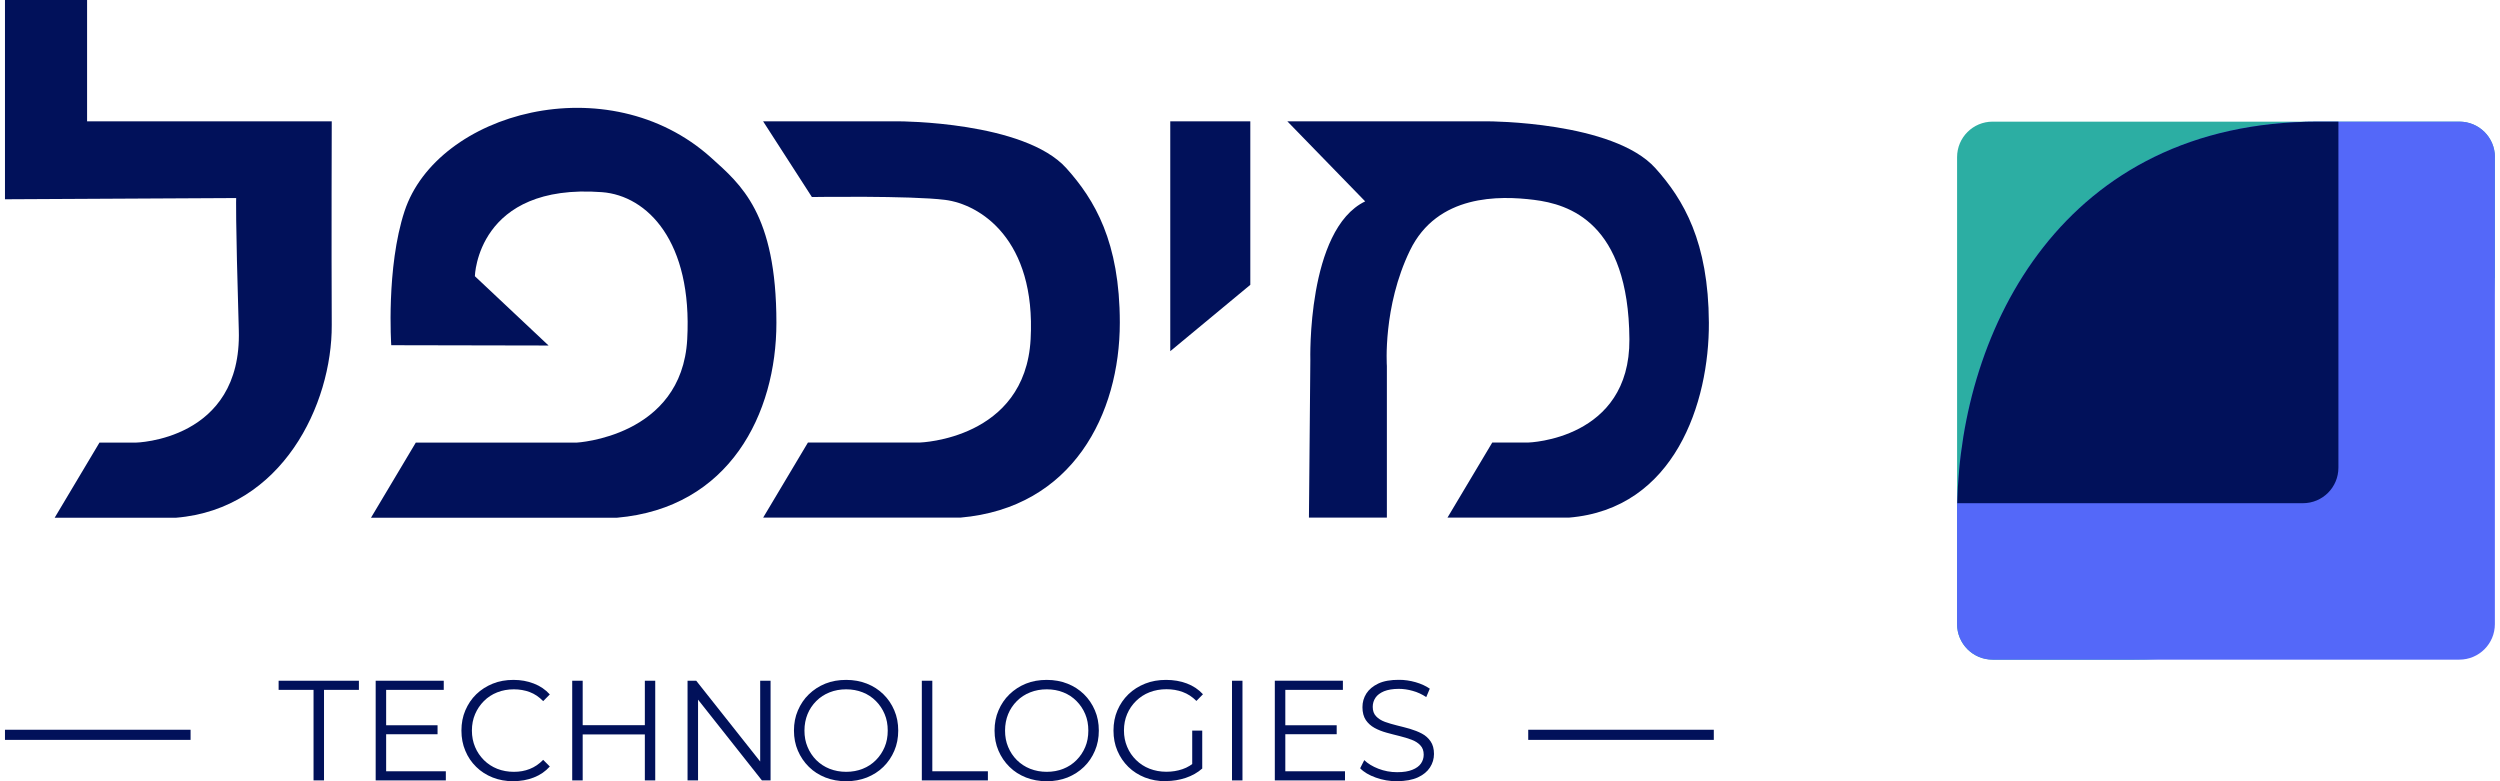
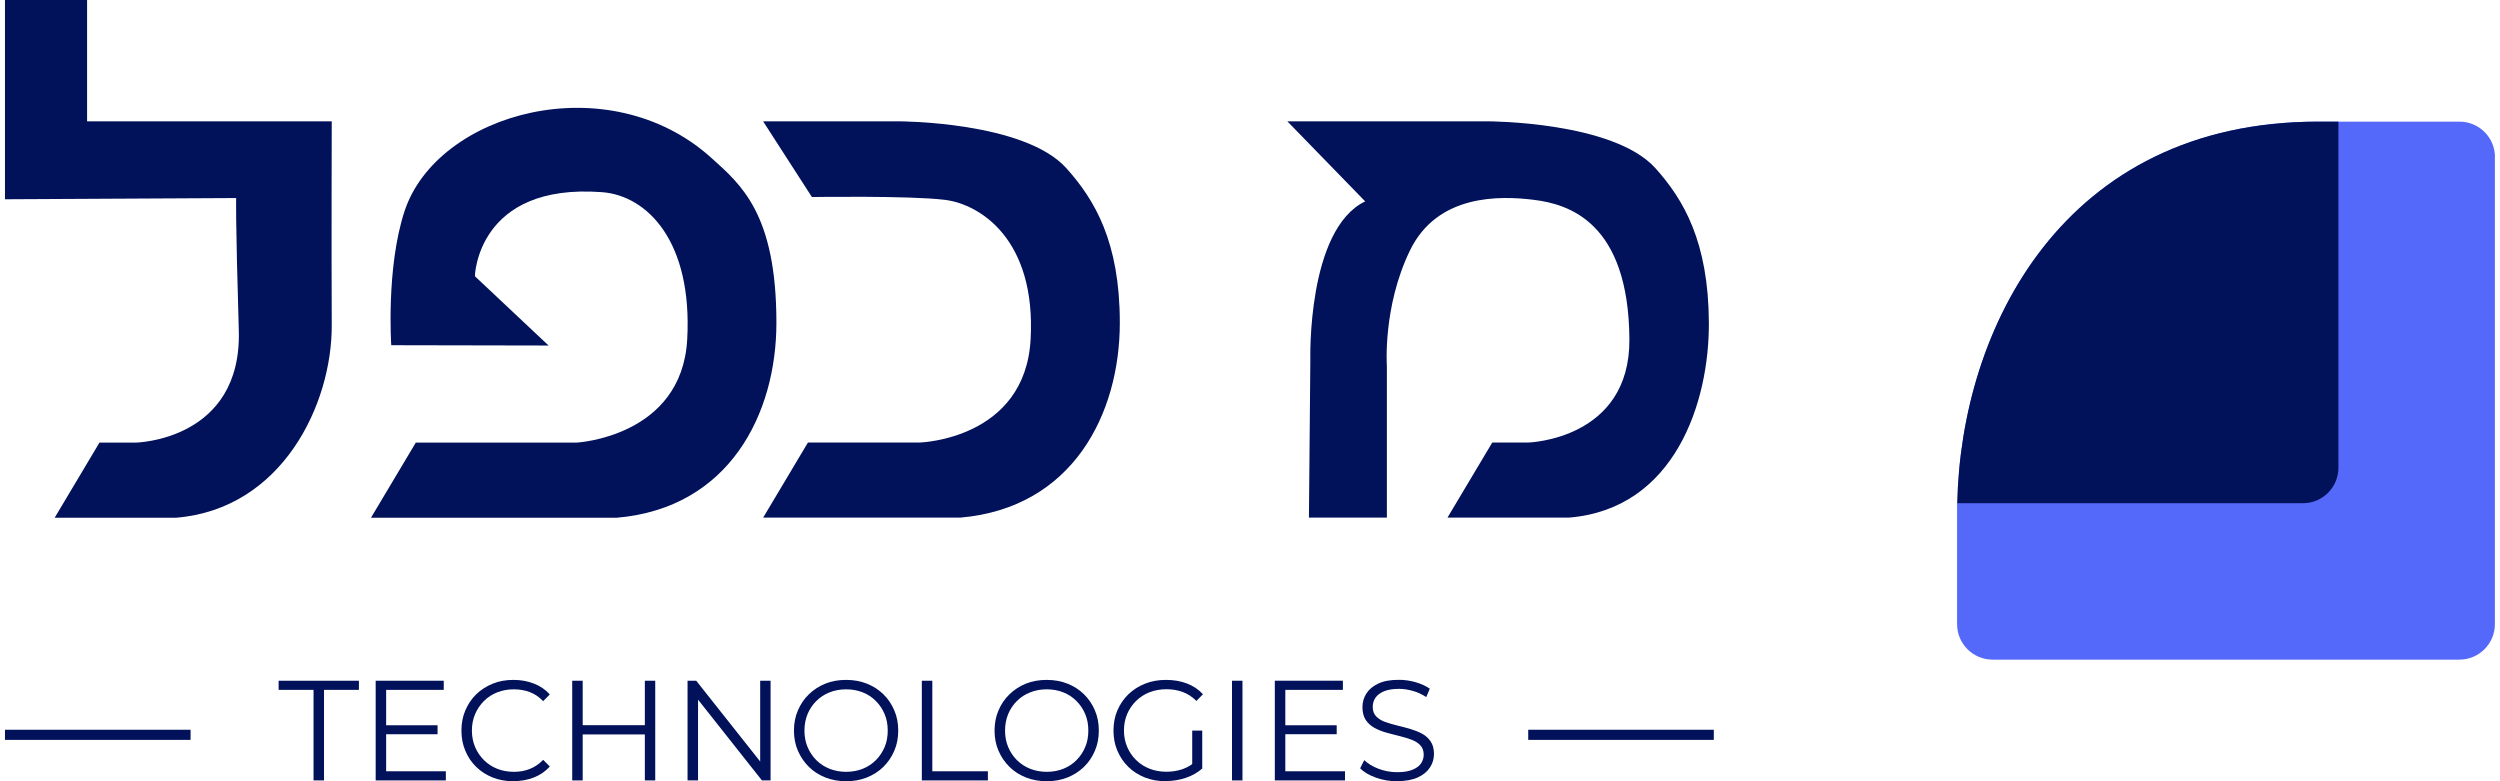
<svg xmlns="http://www.w3.org/2000/svg" width="96" height="30" viewBox="0 0 96 30" fill="none">
  <path d="M49.43 4.659H57.136C57.136 4.659 61.954 4.659 63.57 6.461C64.652 7.667 65.605 9.282 65.621 12.392C65.636 15.444 64.317 19.546 60.242 19.877H55.583L57.303 16.993H58.689C58.689 16.993 62.597 16.884 62.569 13.027C62.538 8.535 60.242 7.842 58.911 7.675C57.58 7.508 55.194 7.453 54.143 9.617C53.092 11.781 53.256 14.054 53.256 14.054V19.877H50.263L50.317 13.832C50.317 13.832 50.177 8.815 52.423 7.733L49.43 4.655V4.659Z" fill="#01115A" />
  <path d="M9.069 7.605C9.069 7.605 9.038 8.193 9.17 12.684C9.295 16.927 5.204 16.997 5.204 16.997H3.819L2.099 19.881H6.757C10.832 19.55 12.755 15.529 12.739 12.478C12.724 9.368 12.739 4.659 12.739 4.659H3.344V0H0.191V7.652L9.069 7.605Z" fill="#01115A" />
  <path d="M29.297 4.659H34.516C34.516 4.659 39.334 4.659 40.95 6.461C42.032 7.667 43.001 9.282 43.001 12.392C43.001 15.887 41.199 19.503 36.875 19.877H29.305L31.025 16.993H35.322C35.322 16.993 39.366 16.876 39.576 13.027C39.786 9.177 37.622 7.842 36.291 7.675C34.96 7.508 31.177 7.566 31.177 7.566L29.301 4.655L29.297 4.659Z" fill="#01115A" />
  <path d="M23.116 7.379C24.86 7.512 26.596 9.275 26.389 13.031C26.183 16.786 22.135 16.997 22.135 16.997H15.966L14.246 19.881H23.688C28.012 19.507 29.814 15.887 29.814 12.396C29.814 8.197 28.448 7.084 27.308 6.056C23.354 2.499 16.784 4.312 15.534 8.111C14.822 10.275 15.024 13.256 15.024 13.256L21.065 13.268L18.235 10.606C18.235 10.606 18.317 7.021 23.116 7.379Z" fill="#01115A" />
-   <path d="M44.938 4.659H48.012V10.937L44.938 13.486V4.659Z" fill="#01115A" />
  <path d="M0.191 28.217H7.318" stroke="#01115A" stroke-width="0.389" stroke-miterlimit="10" />
  <path d="M58.684 28.217H65.81" stroke="#01115A" stroke-width="0.389" stroke-miterlimit="10" />
  <g clip-path="url(#clip0_3263_8129)">
    <path d="M12.04 29.968V26.491H10.699V26.14H13.782V26.491H12.442V29.968H12.04Z" fill="#01115A" />
    <path d="M14.828 29.617H17.12V29.968H14.426V26.14H17.04V26.491H14.828V29.617ZM14.786 27.85H16.802V28.195H14.786V27.85Z" fill="#01115A" />
    <path d="M19.713 30C19.427 30 19.16 29.951 18.919 29.856C18.674 29.758 18.464 29.624 18.286 29.448C18.107 29.273 17.967 29.069 17.869 28.83C17.768 28.595 17.719 28.335 17.719 28.054C17.719 27.773 17.768 27.513 17.869 27.278C17.971 27.042 18.107 26.835 18.289 26.659C18.471 26.484 18.681 26.35 18.923 26.252C19.164 26.154 19.43 26.108 19.717 26.108C20.004 26.108 20.252 26.154 20.497 26.248C20.739 26.34 20.945 26.48 21.113 26.666L20.858 26.923C20.7 26.761 20.529 26.645 20.34 26.575C20.151 26.505 19.948 26.47 19.731 26.47C19.503 26.47 19.29 26.508 19.094 26.586C18.898 26.663 18.727 26.775 18.583 26.919C18.44 27.063 18.324 27.232 18.244 27.422C18.163 27.611 18.121 27.822 18.121 28.054C18.121 28.286 18.163 28.493 18.244 28.686C18.324 28.879 18.44 29.044 18.583 29.189C18.73 29.333 18.898 29.445 19.094 29.522C19.29 29.599 19.503 29.638 19.731 29.638C19.958 29.638 20.151 29.603 20.34 29.529C20.529 29.456 20.7 29.34 20.858 29.178L21.113 29.434C20.945 29.621 20.742 29.761 20.497 29.856C20.252 29.951 19.993 29.997 19.713 29.997V30Z" fill="#01115A" />
    <path d="M22.375 29.968H21.973V26.14H22.375V29.968ZM24.8 28.202H22.333V27.847H24.8V28.202ZM24.762 26.14H25.161V29.968H24.762V26.14Z" fill="#01115A" />
    <path d="M26.402 29.968V26.14H26.735L29.366 29.463H29.191V26.14H29.59V29.968H29.258L26.63 26.645H26.805V29.968H26.402Z" fill="#01115A" />
    <path d="M32.493 30C32.206 30 31.941 29.951 31.696 29.856C31.451 29.758 31.237 29.624 31.059 29.445C30.88 29.269 30.74 29.062 30.639 28.827C30.537 28.591 30.488 28.335 30.488 28.054C30.488 27.773 30.537 27.517 30.639 27.281C30.74 27.046 30.877 26.838 31.059 26.663C31.241 26.487 31.451 26.35 31.692 26.252C31.934 26.154 32.203 26.108 32.493 26.108C32.784 26.108 33.046 26.157 33.288 26.252C33.529 26.347 33.743 26.484 33.921 26.659C34.1 26.835 34.24 27.039 34.341 27.278C34.443 27.513 34.492 27.773 34.492 28.054C34.492 28.335 34.443 28.595 34.341 28.83C34.24 29.066 34.1 29.273 33.921 29.448C33.743 29.624 33.529 29.758 33.288 29.856C33.043 29.951 32.78 30 32.493 30ZM32.493 29.638C32.721 29.638 32.934 29.599 33.127 29.522C33.323 29.445 33.491 29.333 33.634 29.189C33.778 29.044 33.89 28.876 33.97 28.686C34.051 28.497 34.089 28.286 34.089 28.054C34.089 27.822 34.051 27.615 33.97 27.422C33.89 27.232 33.778 27.063 33.634 26.919C33.491 26.775 33.323 26.663 33.127 26.586C32.931 26.508 32.721 26.47 32.493 26.47C32.266 26.47 32.053 26.508 31.857 26.586C31.661 26.663 31.489 26.775 31.346 26.919C31.202 27.063 31.087 27.232 31.01 27.422C30.933 27.611 30.891 27.822 30.891 28.054C30.891 28.286 30.929 28.489 31.01 28.683C31.09 28.876 31.202 29.044 31.346 29.189C31.493 29.333 31.661 29.445 31.857 29.522C32.053 29.599 32.266 29.638 32.493 29.638Z" fill="#01115A" />
    <path d="M35.398 29.968V26.14H35.801V29.617H37.935V29.968H35.398Z" fill="#01115A" />
    <path d="M40.197 30C39.91 30 39.644 29.951 39.399 29.856C39.154 29.758 38.94 29.624 38.762 29.445C38.583 29.269 38.443 29.062 38.342 28.827C38.24 28.591 38.191 28.335 38.191 28.054C38.191 27.773 38.24 27.517 38.342 27.281C38.443 27.046 38.58 26.838 38.762 26.663C38.944 26.487 39.154 26.35 39.395 26.252C39.637 26.154 39.906 26.108 40.197 26.108C40.487 26.108 40.749 26.157 40.991 26.252C41.232 26.347 41.446 26.484 41.624 26.659C41.803 26.835 41.943 27.039 42.044 27.278C42.146 27.513 42.195 27.773 42.195 28.054C42.195 28.335 42.146 28.595 42.044 28.83C41.943 29.066 41.806 29.273 41.624 29.448C41.442 29.624 41.232 29.758 40.991 29.856C40.746 29.951 40.484 30 40.197 30ZM40.197 29.638C40.424 29.638 40.638 29.599 40.83 29.522C41.026 29.445 41.194 29.333 41.337 29.189C41.481 29.044 41.593 28.876 41.673 28.686C41.754 28.497 41.792 28.286 41.792 28.054C41.792 27.822 41.754 27.615 41.673 27.422C41.593 27.232 41.481 27.063 41.337 26.919C41.194 26.775 41.026 26.663 40.83 26.586C40.638 26.508 40.424 26.47 40.197 26.47C39.969 26.47 39.756 26.508 39.56 26.586C39.364 26.663 39.192 26.775 39.049 26.919C38.905 27.063 38.79 27.232 38.713 27.422C38.636 27.611 38.594 27.822 38.594 28.054C38.594 28.286 38.632 28.489 38.713 28.683C38.793 28.876 38.905 29.044 39.049 29.189C39.196 29.333 39.364 29.445 39.56 29.522C39.756 29.599 39.969 29.638 40.197 29.638Z" fill="#01115A" />
    <path d="M44.77 30C44.48 30 44.21 29.951 43.965 29.856C43.72 29.758 43.507 29.624 43.328 29.448C43.15 29.273 43.01 29.069 42.908 28.83C42.807 28.595 42.758 28.335 42.758 28.054C42.758 27.773 42.807 27.513 42.908 27.278C43.01 27.042 43.15 26.835 43.332 26.659C43.514 26.484 43.727 26.35 43.972 26.252C44.217 26.154 44.486 26.108 44.777 26.108C45.068 26.108 45.333 26.154 45.575 26.245C45.816 26.336 46.023 26.473 46.194 26.659L45.942 26.916C45.781 26.754 45.606 26.642 45.414 26.572C45.221 26.501 45.015 26.466 44.794 26.466C44.56 26.466 44.343 26.505 44.144 26.582C43.944 26.659 43.773 26.772 43.626 26.916C43.479 27.06 43.363 27.229 43.283 27.418C43.202 27.608 43.16 27.819 43.16 28.05C43.16 28.282 43.202 28.486 43.283 28.679C43.363 28.872 43.479 29.041 43.626 29.185C43.773 29.329 43.944 29.442 44.144 29.519C44.343 29.596 44.556 29.635 44.788 29.635C45.005 29.635 45.211 29.603 45.407 29.536C45.603 29.47 45.781 29.361 45.942 29.203L46.17 29.508C45.988 29.67 45.774 29.789 45.533 29.87C45.288 29.951 45.036 29.993 44.77 29.993V30ZM45.781 29.462V28.054H46.166V29.515L45.781 29.466V29.462Z" fill="#01115A" />
    <path d="M47.309 29.968V26.14H47.711V29.968H47.309Z" fill="#01115A" />
    <path d="M49.356 29.617H51.648V29.968H48.953V26.139H51.567V26.491H49.356V29.617ZM49.314 27.85H51.329V28.194H49.314V27.85Z" fill="#01115A" />
    <path d="M53.648 30C53.364 30 53.095 29.954 52.832 29.86C52.573 29.768 52.37 29.649 52.23 29.501L52.388 29.189C52.521 29.319 52.703 29.431 52.93 29.519C53.158 29.607 53.396 29.652 53.648 29.652C53.9 29.652 54.082 29.621 54.232 29.561C54.383 29.501 54.495 29.421 54.565 29.319C54.635 29.217 54.67 29.104 54.67 28.981C54.67 28.83 54.628 28.711 54.54 28.62C54.456 28.528 54.344 28.458 54.204 28.405C54.064 28.353 53.914 28.307 53.746 28.265C53.578 28.226 53.413 28.18 53.245 28.135C53.077 28.089 52.923 28.029 52.783 27.952C52.643 27.875 52.531 27.773 52.447 27.65C52.363 27.524 52.318 27.358 52.318 27.155C52.318 26.965 52.367 26.79 52.468 26.631C52.57 26.473 52.72 26.347 52.927 26.248C53.133 26.15 53.399 26.105 53.721 26.105C53.935 26.105 54.148 26.136 54.358 26.196C54.568 26.256 54.75 26.34 54.904 26.445L54.768 26.768C54.603 26.66 54.432 26.579 54.246 26.529C54.064 26.477 53.886 26.452 53.714 26.452C53.487 26.452 53.298 26.484 53.147 26.544C53 26.607 52.888 26.688 52.818 26.793C52.748 26.898 52.713 27.014 52.713 27.144C52.713 27.295 52.755 27.415 52.843 27.506C52.927 27.597 53.042 27.668 53.182 27.72C53.322 27.77 53.476 27.815 53.644 27.857C53.812 27.896 53.977 27.942 54.141 27.987C54.306 28.037 54.46 28.096 54.6 28.17C54.74 28.244 54.852 28.346 54.935 28.468C55.02 28.591 55.065 28.753 55.065 28.953C55.065 29.14 55.013 29.312 54.911 29.47C54.81 29.628 54.656 29.754 54.446 29.852C54.236 29.947 53.97 29.997 53.644 29.997L53.648 30Z" fill="#01115A" />
  </g>
-   <path d="M75.152 23.965V6.035C75.152 5.28 75.762 4.671 76.517 4.671H94.438C95.194 4.671 95.803 5.28 95.803 6.035V10.677H95.794C95.665 17.358 91.74 25.33 81.944 25.33H76.517C75.762 25.33 75.152 24.72 75.152 23.965Z" fill="#2CAEA3" />
  <path d="M95.803 6.035V23.965C95.803 24.72 95.194 25.33 94.438 25.33H76.517C75.762 25.33 75.152 24.72 75.152 23.965V19.323H75.161C75.294 12.643 79.22 4.671 89.015 4.671H94.443C95.198 4.671 95.807 5.28 95.807 6.035H95.803Z" fill="#5468F9" />
  <path d="M89.795 4.671V17.958C89.795 18.714 89.186 19.323 88.431 19.323H75.16C75.293 12.643 79.219 4.671 89.014 4.671H89.799H89.795Z" fill="#01115A" />
  <defs>
    <clipPath id="clip0_3263_8129">
      <rect width="44.37" height="3.892" fill="white" transform="translate(10.699 26.108)" />
    </clipPath>
  </defs>
</svg>